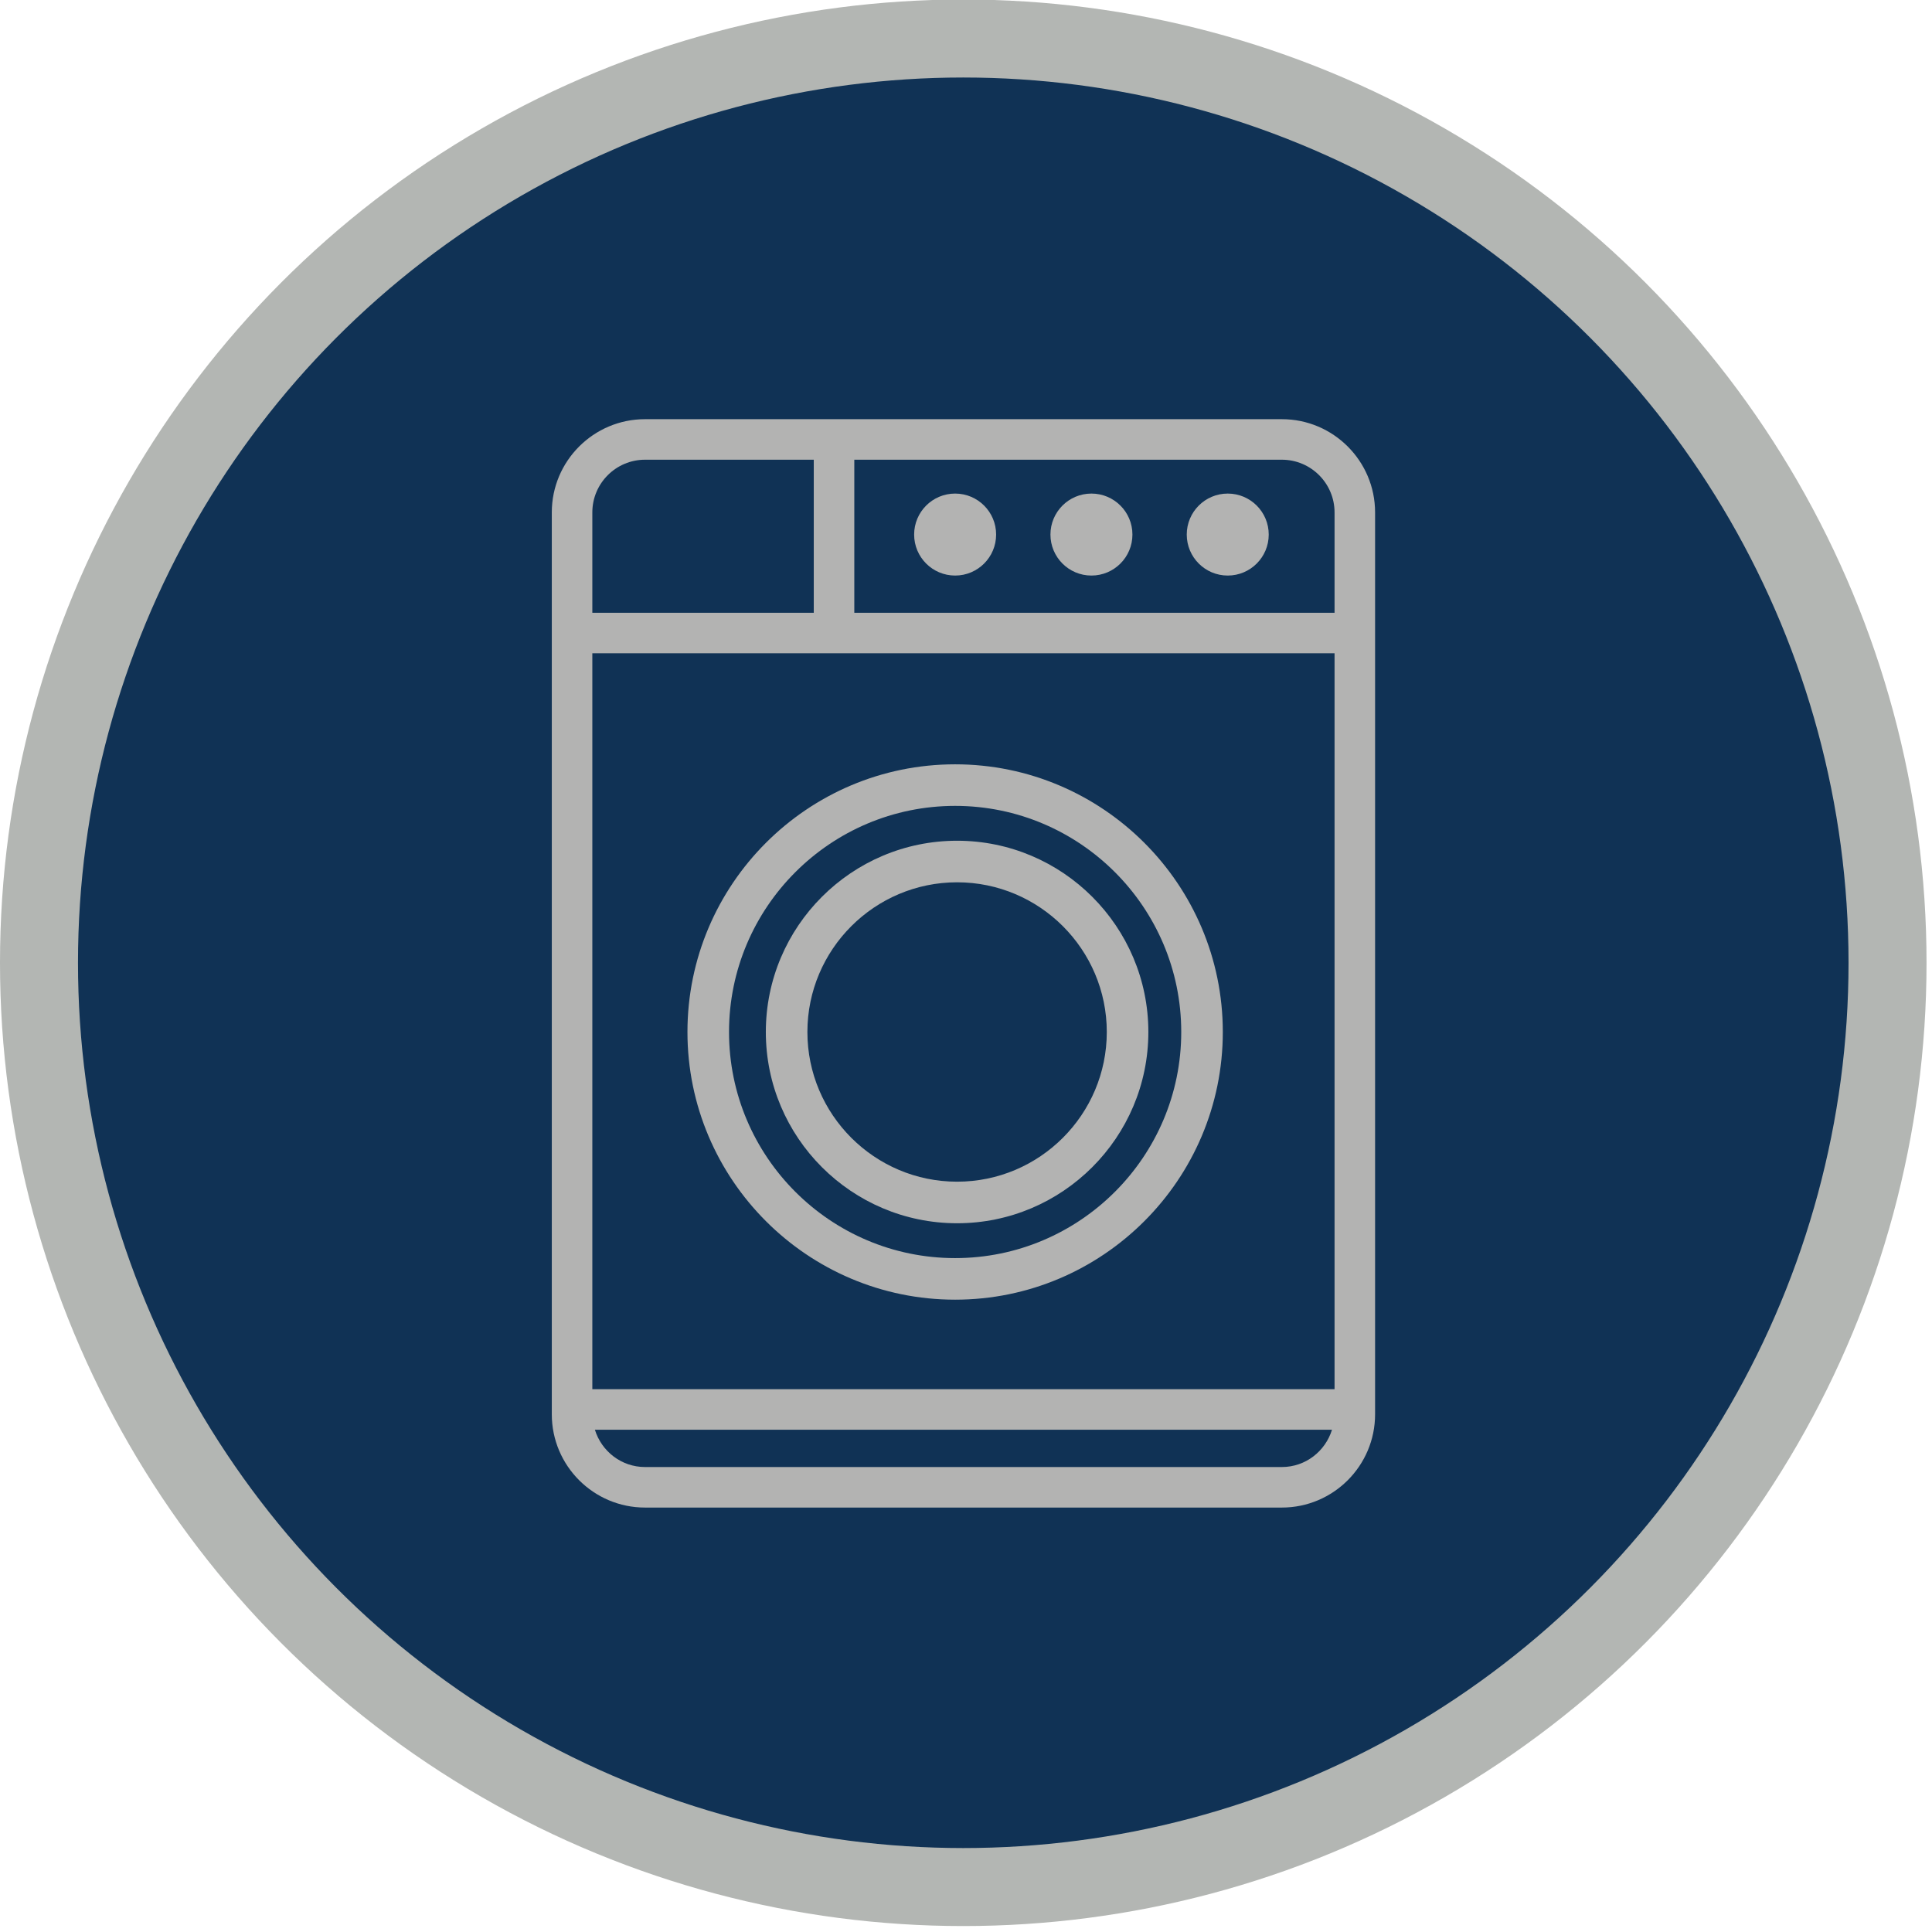
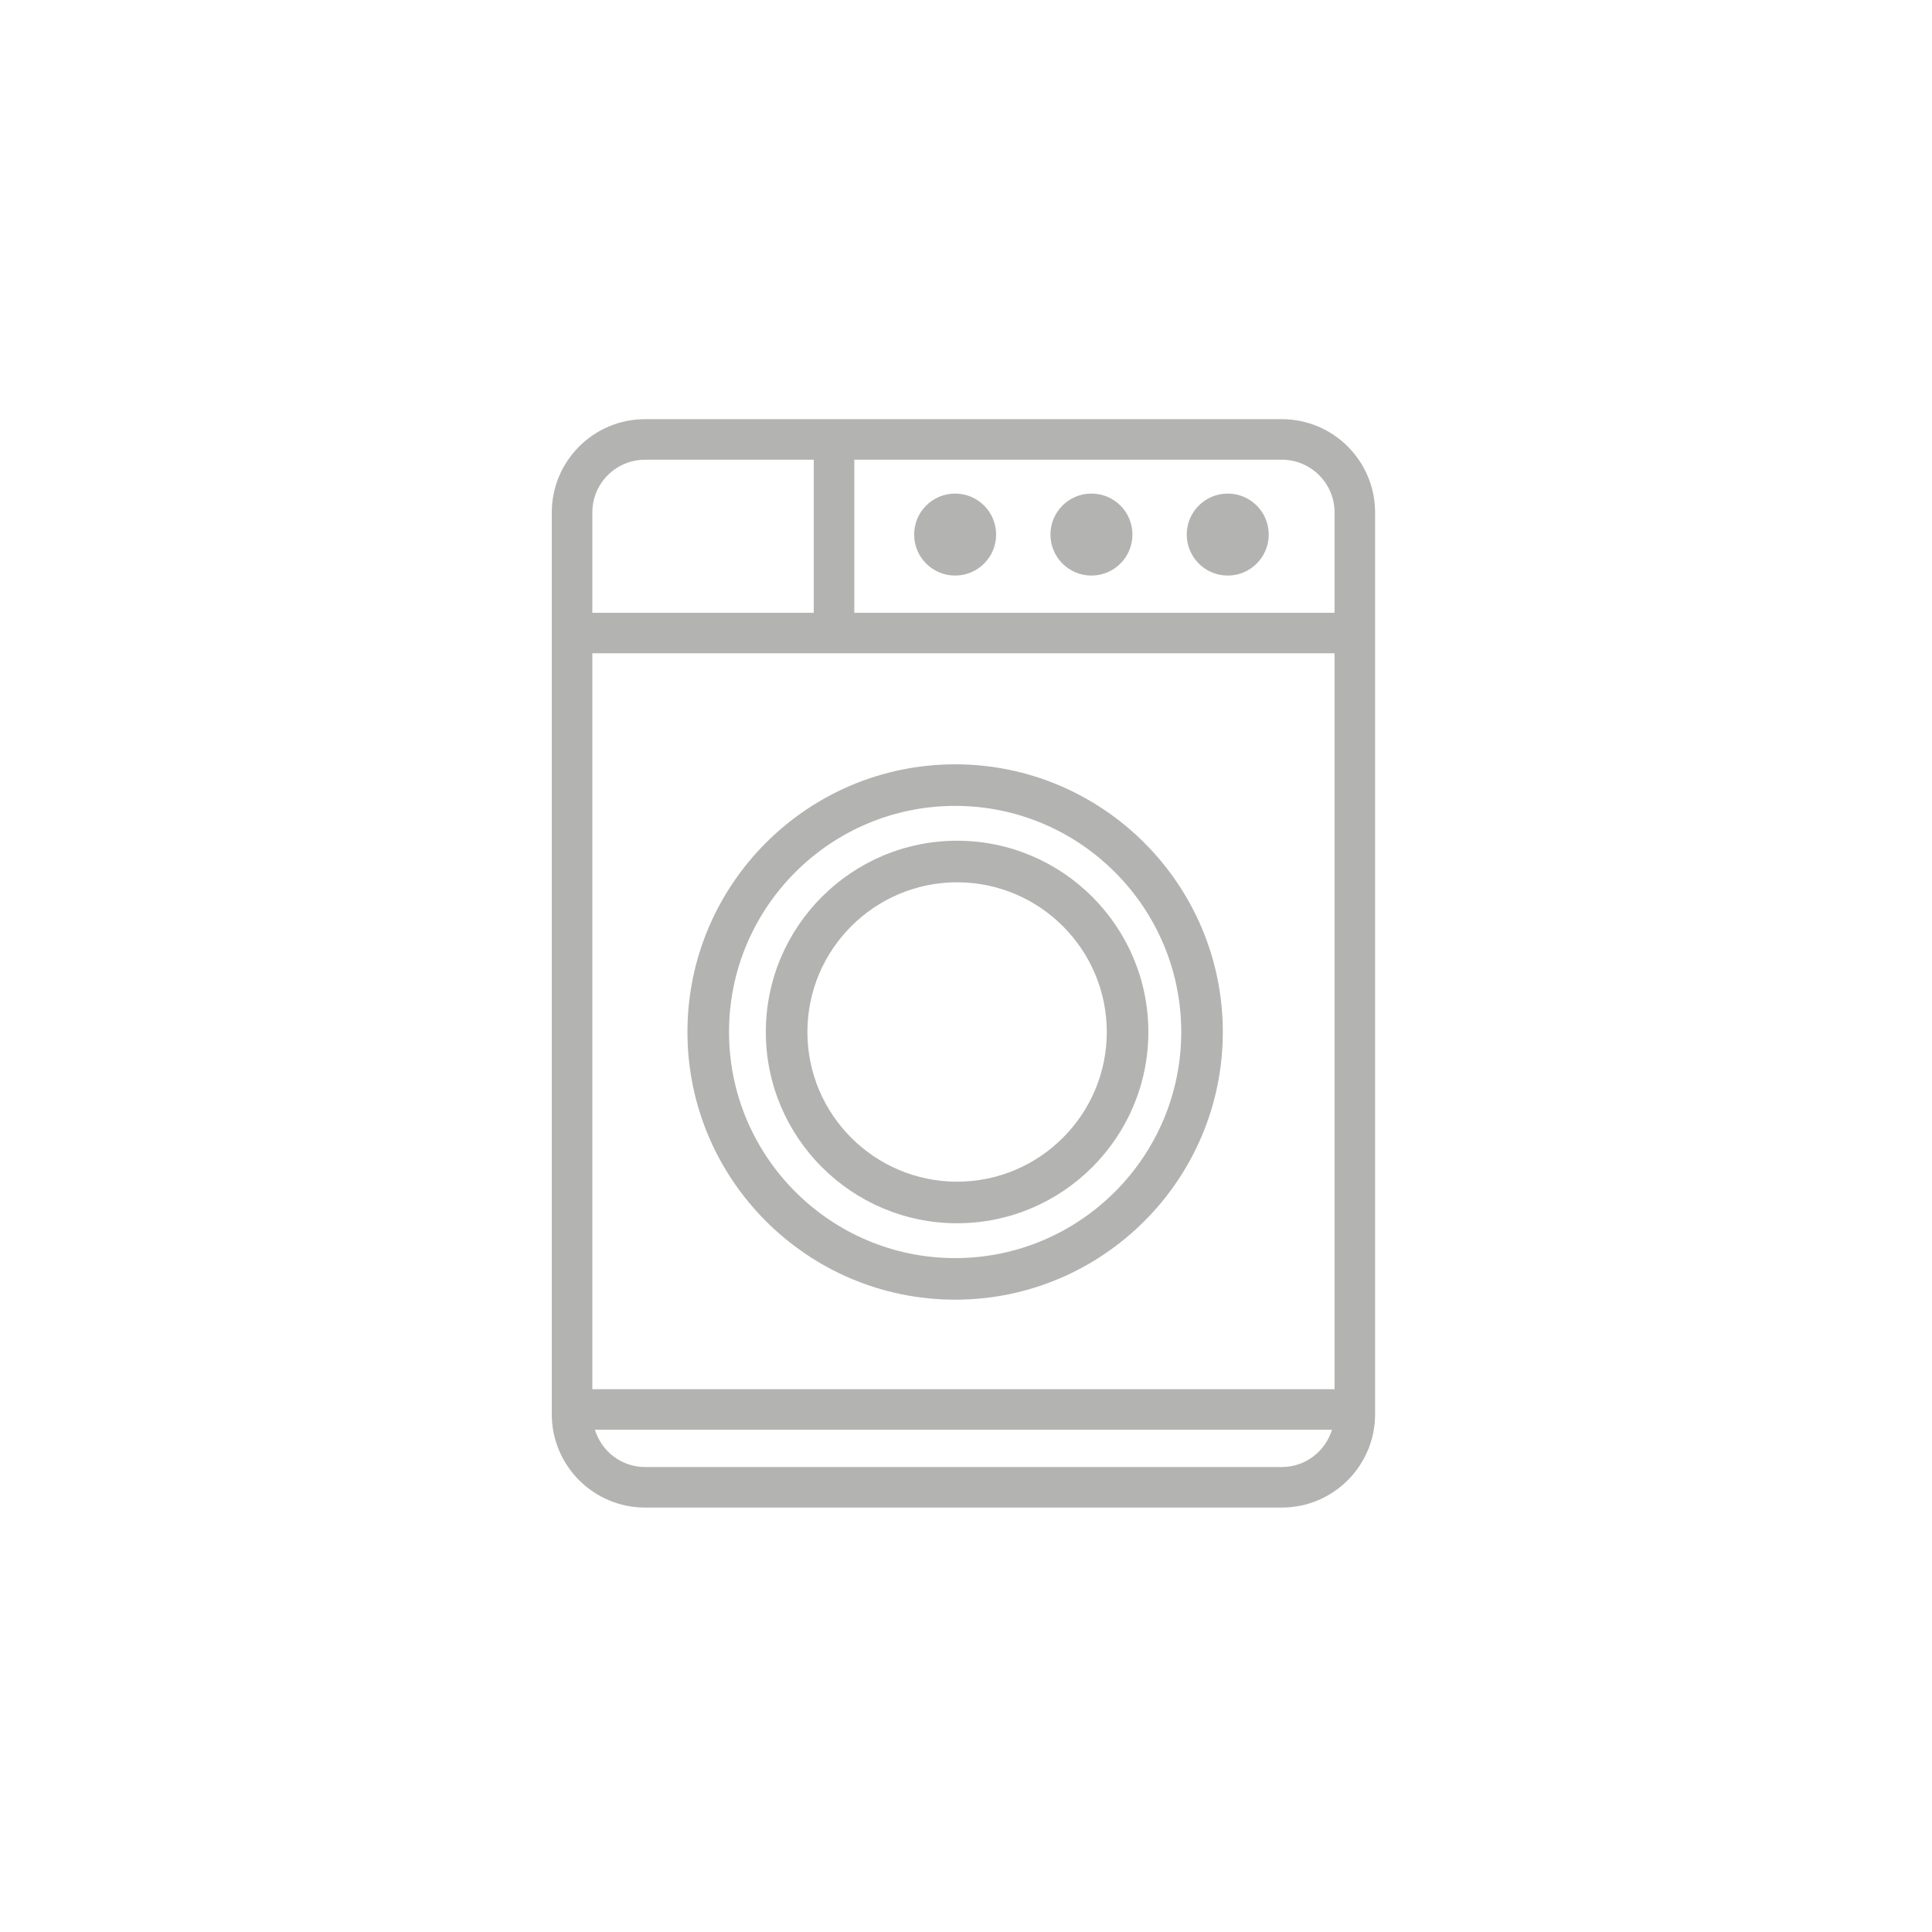
<svg xmlns="http://www.w3.org/2000/svg" width="100%" height="100%" viewBox="0 0 258 258" version="1.1" xml:space="preserve" style="fill-rule:evenodd;clip-rule:evenodd;stroke-linecap:round;stroke-linejoin:round;stroke-miterlimit:1.5;">
  <g transform="matrix(1.101,0,0,1.101,2.513,-175.365)">
-     <circle cx="114.552" cy="276.054" r="112.105" style="fill:rgb(16,50,85);stroke:rgb(179,182,179);stroke-width:9.46px;" />
-   </g>
+     </g>
  <g transform="matrix(0.411,0,0,0.411,42.429,57.229)">
    <g transform="matrix(1,0,0,1,70.563,-4.866)">
      <path d="M149.86,39.31C149.86,46.667 143.897,52.63 136.541,52.63C129.185,52.63 123.222,46.667 123.222,39.31C123.222,31.954 129.185,25.991 136.541,25.991C143.897,25.991 149.86,31.954 149.86,39.31Z" style="fill:rgb(179,179,178);fill-rule:nonzero;" />
    </g>
    <g transform="matrix(1,0,0,1,70.563,-4.866)">
      <path d="M194.147,39.31C194.147,46.667 188.184,52.63 180.828,52.63C173.473,52.63 167.51,46.667 167.51,39.31C167.51,31.954 173.473,25.991 180.828,25.991C188.184,25.991 194.147,31.954 194.147,39.31Z" style="fill:rgb(179,179,178);fill-rule:nonzero;" />
    </g>
    <g transform="matrix(1,0,0,1,70.563,-4.866)">
      <path d="M238.434,39.31C238.434,46.667 232.472,52.63 225.116,52.63C217.76,52.63 211.797,46.667 211.797,39.31C211.797,31.954 217.76,25.991 225.116,25.991C232.472,25.991 238.434,31.954 238.434,39.31Z" style="fill:rgb(179,179,178);fill-rule:nonzero;" />
    </g>
    <g transform="matrix(0.975,0,0,0.975,76.055,-3.339)">
      <path d="M243.292,349.494L31.065,349.494C23.177,349.494 16.565,344.23 14.357,337.056L260,337.056C257.792,344.23 251.18,349.494 243.292,349.494ZM31.065,13.809L87.3,13.809L87.3,64.813L13.506,64.813L13.506,31.368C13.506,21.687 21.384,13.809 31.065,13.809ZM260.85,31.368L260.85,64.813L100.807,64.813L100.807,13.809L243.292,13.809C252.973,13.809 260.85,21.687 260.85,31.368ZM13.506,323.55L13.506,78.319L260.85,78.319L260.85,323.55L13.506,323.55ZM243.292,0.303L31.065,0.303C13.934,0.303 0,14.238 0,31.368L0,331.934C0,349.065 13.934,363.001 31.065,363.001L243.292,363.001C260.422,363.001 274.357,349.065 274.357,331.934L274.357,31.368C274.357,14.238 260.422,0.303 243.292,0.303Z" style="fill:rgb(179,179,178);fill-rule:nonzero;" />
    </g>
    <g transform="matrix(1,0,0,1,70.563,-4.866)">
      <path d="M137.179,249.57C110.36,249.57 88.54,227.751 88.54,200.934C88.54,174.116 110.36,152.296 137.179,152.296C163.997,152.296 185.816,174.116 185.816,200.934C185.816,227.751 163.997,249.57 137.179,249.57ZM137.179,138.79C102.911,138.79 75.034,166.668 75.034,200.934C75.034,235.2 102.911,263.077 137.179,263.077C171.446,263.077 199.323,235.2 199.323,200.934C199.323,166.668 171.446,138.79 137.179,138.79Z" style="fill:rgb(179,179,178);fill-rule:nonzero;" />
    </g>
    <g transform="matrix(1,0,0,1,70.563,-4.866)">
      <path d="M136.542,274.4C96.032,274.4 63.074,241.442 63.074,200.934C63.074,160.425 96.032,127.468 136.542,127.468C177.052,127.468 210.007,160.425 210.007,200.934C210.007,241.442 177.052,274.4 136.542,274.4ZM136.542,113.961C88.583,113.961 49.567,152.977 49.567,200.934C49.567,248.891 88.583,287.907 136.542,287.907C184.498,287.907 223.514,248.891 223.514,200.934C223.514,152.977 184.498,113.961 136.542,113.961Z" style="fill:rgb(179,179,178);fill-rule:nonzero;" />
    </g>
  </g>
</svg>